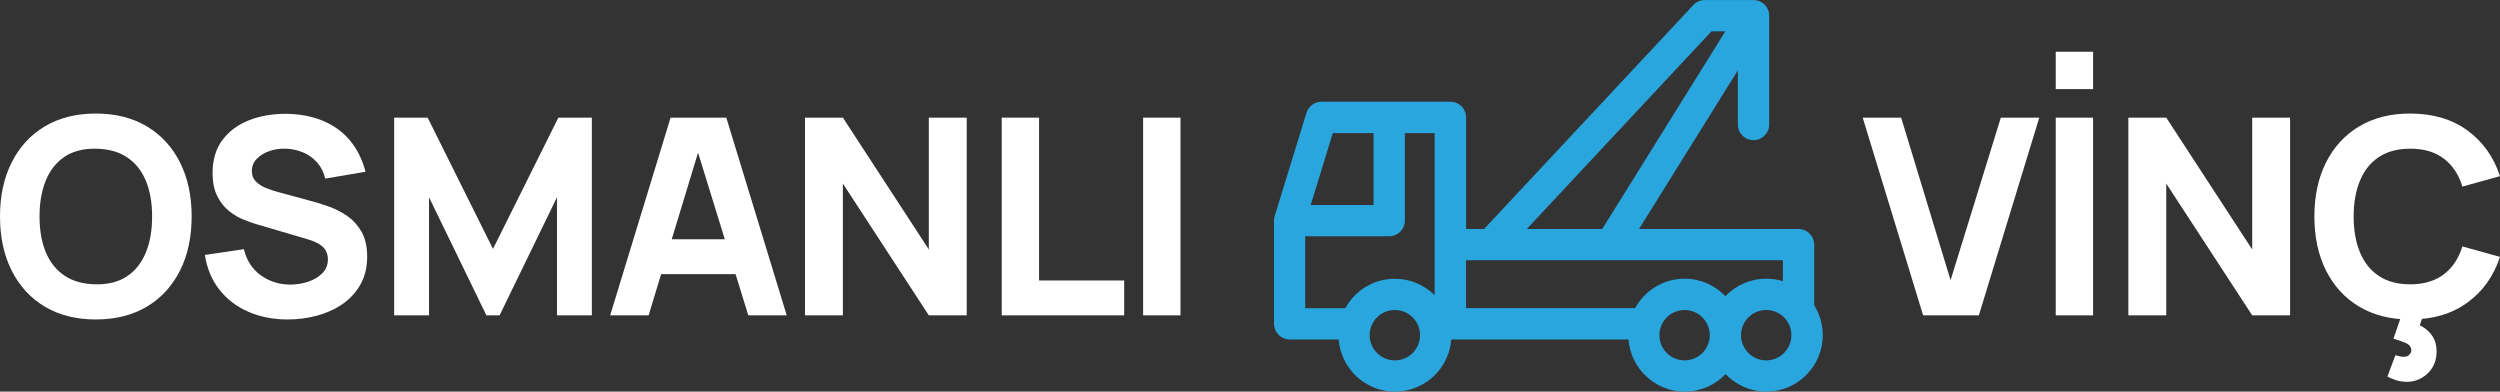
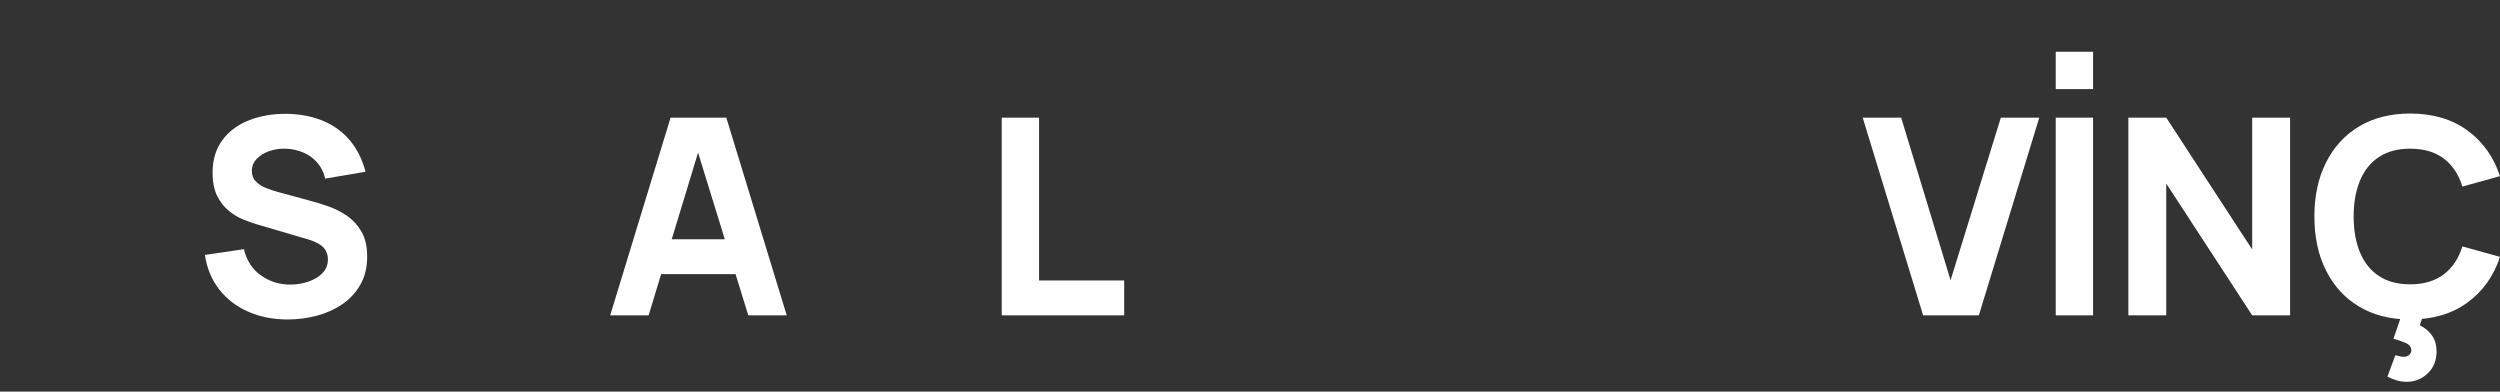
<svg xmlns="http://www.w3.org/2000/svg" id="katman_2" data-name="katman 2" viewBox="0 0 364.2 57.05">
  <rect x="0" y="0" width="364.2" height="57.05" fill="#333333" stroke="none" />
  <defs>
    <style> .cls-1 { fill: #fff; } .cls-2 { fill: #2aa6df; } </style>
  </defs>
  <g id="katman_1" data-name="katman 1">
    <g>
      <g>
-         <path class="cls-1" d="m13.96,46.54c-2.88,0-5.36-.63-7.45-1.88-2.09-1.25-3.69-3.01-4.82-5.26-1.13-2.25-1.69-4.87-1.69-7.86s.56-5.61,1.69-7.86c1.13-2.25,2.73-4.01,4.82-5.26,2.09-1.25,4.57-1.88,7.45-1.88s5.36.63,7.45,1.88c2.09,1.25,3.69,3.01,4.82,5.26,1.13,2.25,1.69,4.87,1.69,7.86s-.56,5.61-1.69,7.86-2.73,4.01-4.82,5.26c-2.09,1.25-4.57,1.88-7.45,1.88Zm0-5.12c1.83.03,3.35-.37,4.56-1.18,1.21-.81,2.12-1.97,2.73-3.46.61-1.49.91-3.24.91-5.24s-.3-3.73-.91-5.2c-.61-1.47-1.52-2.61-2.73-3.42-1.21-.81-2.73-1.23-4.56-1.26-1.83-.03-3.35.37-4.56,1.18-1.21.81-2.12,1.97-2.73,3.46-.61,1.49-.91,3.24-.91,5.24s.3,3.73.91,5.2c.61,1.47,1.52,2.61,2.73,3.42,1.21.81,2.73,1.23,4.56,1.26Z" />
        <path class="cls-1" d="m41.93,46.54c-2.13,0-4.06-.38-5.77-1.13-1.71-.75-3.12-1.83-4.22-3.24-1.1-1.41-1.8-3.08-2.09-5.03l5.68-.84c.4,1.65,1.23,2.93,2.48,3.82,1.25.89,2.68,1.34,4.28,1.34.89,0,1.76-.14,2.6-.42.84-.28,1.53-.69,2.07-1.24s.81-1.22.81-2.02c0-.29-.04-.58-.13-.85-.09-.27-.23-.53-.43-.77-.2-.24-.48-.47-.85-.68-.37-.21-.83-.41-1.39-.58l-7.48-2.2c-.56-.16-1.21-.39-1.95-.68-.74-.29-1.46-.71-2.15-1.26-.69-.55-1.27-1.27-1.73-2.17-.46-.9-.69-2.04-.69-3.41,0-1.93.49-3.54,1.46-4.82.97-1.28,2.27-2.23,3.9-2.86,1.63-.63,3.43-.93,5.4-.92,1.99.03,3.76.37,5.32,1.02,1.56.65,2.87,1.6,3.92,2.85,1.05,1.25,1.81,2.77,2.28,4.57l-5.88,1c-.21-.93-.61-1.72-1.18-2.36-.57-.64-1.26-1.13-2.05-1.46-.79-.33-1.62-.51-2.49-.54-.85-.03-1.66.09-2.41.35-.75.26-1.37.64-1.84,1.13s-.71,1.08-.71,1.76c0,.63.19,1.14.58,1.53s.87.71,1.46.95c.59.24,1.19.44,1.8.6l5,1.36c.75.2,1.57.46,2.48.79.91.33,1.78.78,2.61,1.36.83.58,1.52,1.34,2.06,2.29.54.95.81,2.15.81,3.6,0,1.55-.32,2.9-.97,4.05-.65,1.15-1.52,2.11-2.61,2.86-1.09.75-2.33,1.32-3.71,1.69-1.38.37-2.8.56-4.27.56Z" />
-         <path class="cls-1" d="m57.42,45.94v-28.8h4.88l9.52,19.12,9.52-19.12h4.88v28.8h-5.08v-17.2l-8.36,17.2h-1.92l-8.36-17.2v17.2h-5.08Z" />
        <path class="cls-1" d="m88.89,45.94l8.8-28.8h8.12l8.8,28.8h-5.6l-7.84-25.4h1.04l-7.72,25.4h-5.6Zm5.28-6v-5.08h15.2v5.08h-15.2Z" />
-         <path class="cls-1" d="m117.27,45.94v-28.8h5.52l12.52,19.2v-19.2h5.52v28.8h-5.52l-12.52-19.2v19.2h-5.52Z" />
        <path class="cls-1" d="m145.93,45.94v-28.8h5.44v23.72h12.4v5.08h-17.84Z" />
-         <path class="cls-1" d="m166.53,45.94v-28.8h5.44v28.8h-5.44Z" />
        <path class="cls-1" d="m280.16,45.94l-8.8-28.8h5.6l7.2,23.68,7.32-23.68h5.6l-8.8,28.8h-8.12Z" />
        <path class="cls-1" d="m299.48,12.98v-5.44h5.44v5.44h-5.44Zm0,32.96v-28.8h5.44v28.8h-5.44Z" />
        <path class="cls-1" d="m310.06,45.94v-28.8h5.52l12.52,19.2v-19.2h5.52v28.8h-5.52l-12.52-19.2v19.2h-5.52Z" />
        <path class="cls-1" d="m351.12,46.54c-2.88,0-5.36-.63-7.45-1.88-2.09-1.25-3.69-3.01-4.82-5.26-1.13-2.25-1.69-4.87-1.69-7.86s.56-5.61,1.69-7.86,2.73-4.01,4.82-5.26c2.09-1.25,4.57-1.88,7.45-1.88,3.31,0,6.08.82,8.33,2.46,2.25,1.64,3.83,3.86,4.75,6.66l-5.48,1.52c-.53-1.75-1.43-3.1-2.7-4.07s-2.9-1.45-4.9-1.45c-1.83,0-3.35.41-4.57,1.22s-2.14,1.96-2.75,3.44c-.61,1.48-.92,3.22-.92,5.22s.31,3.74.92,5.22c.61,1.48,1.53,2.63,2.75,3.44,1.22.81,2.74,1.22,4.57,1.22,2,0,3.63-.49,4.9-1.46,1.27-.97,2.17-2.33,2.7-4.06l5.48,1.52c-.92,2.8-2.5,5.02-4.75,6.66-2.25,1.64-5.02,2.46-8.33,2.46Zm-.48,9.08c-.56,0-1.07-.07-1.54-.22s-.9-.33-1.3-.54l1.16-3.12c.52.16.92.24,1.2.24.36,0,.64-.1.83-.3s.29-.41.29-.62c0-.48-.26-.84-.77-1.07-.51-.23-1.12-.45-1.83-.65l1.4-4.08,3.16-.04-.72,2.16c.79.4,1.39.92,1.81,1.55.42.63.63,1.38.63,2.25,0,1.32-.43,2.39-1.29,3.21-.86.82-1.87,1.23-3.03,1.23Z" />
      </g>
-       <path class="cls-2" d="m264.29,44.49v-8.85c0-1.26-1.02-2.28-2.28-2.28h-23.24l14.4-23.11v7.89c0,1.26,1.02,2.28,2.28,2.28s2.28-1.02,2.28-2.28c0,0,0-15.89,0-15.9,0-.37-.1-.73-.28-1.06-.4-.72-1.16-1.17-1.99-1.17h-7.11c-.63,0-1.23.26-1.66.72l-30.49,32.63h-2.62v-16.26c0-1.26-1.02-2.28-2.28-2.28h-18.79c-1,0-1.88.65-2.18,1.61l-4.63,15.03c-.07.22-.1.44-.1.67v15.04c0,1.26,1.02,2.28,2.28,2.28h7.14c.32,4.24,3.87,7.6,8.2,7.6s7.88-3.35,8.2-7.6h25.82c.32,4.24,3.87,7.6,8.2,7.6,2.34,0,4.45-.98,5.94-2.55,1.5,1.57,3.61,2.55,5.94,2.55,4.53,0,8.22-3.69,8.22-8.22,0-1.59-.45-3.07-1.24-4.33h0Zm-14.96-39.93h2.02l-17.94,28.8h-10.99l26.91-28.8Zm10.4,33.36v3.05c-.77-.24-1.58-.37-2.43-.37-2.34,0-4.45.98-5.94,2.55-1.5-1.57-3.61-2.55-5.94-2.55-3.11,0-5.82,1.74-7.22,4.29h-24.63v-6.98h46.17Zm-65.56-18.53h5.93v10.48h-9.16l3.22-10.48h0Zm-4.03,15.03h12.24c1.26,0,2.28-1.02,2.28-2.28v-12.75h4.34v23.62c-1.49-1.48-3.54-2.4-5.8-2.4-3.11,0-5.82,1.74-7.22,4.29h-5.84v-10.48h0Zm13.06,18.08c-2.02,0-3.67-1.64-3.67-3.67s1.64-3.67,3.67-3.67,3.67,1.64,3.67,3.67-1.64,3.67-3.67,3.67Zm42.21,0c-2.02,0-3.67-1.64-3.67-3.67s1.64-3.67,3.67-3.67,3.67,1.64,3.67,3.67c0,2.02-1.64,3.67-3.67,3.67Zm11.89,0c-2.02,0-3.67-1.64-3.67-3.67s1.64-3.67,3.67-3.67,3.67,1.64,3.67,3.67c0,2.02-1.64,3.67-3.67,3.67Z" />
    </g>
  </g>
</svg>